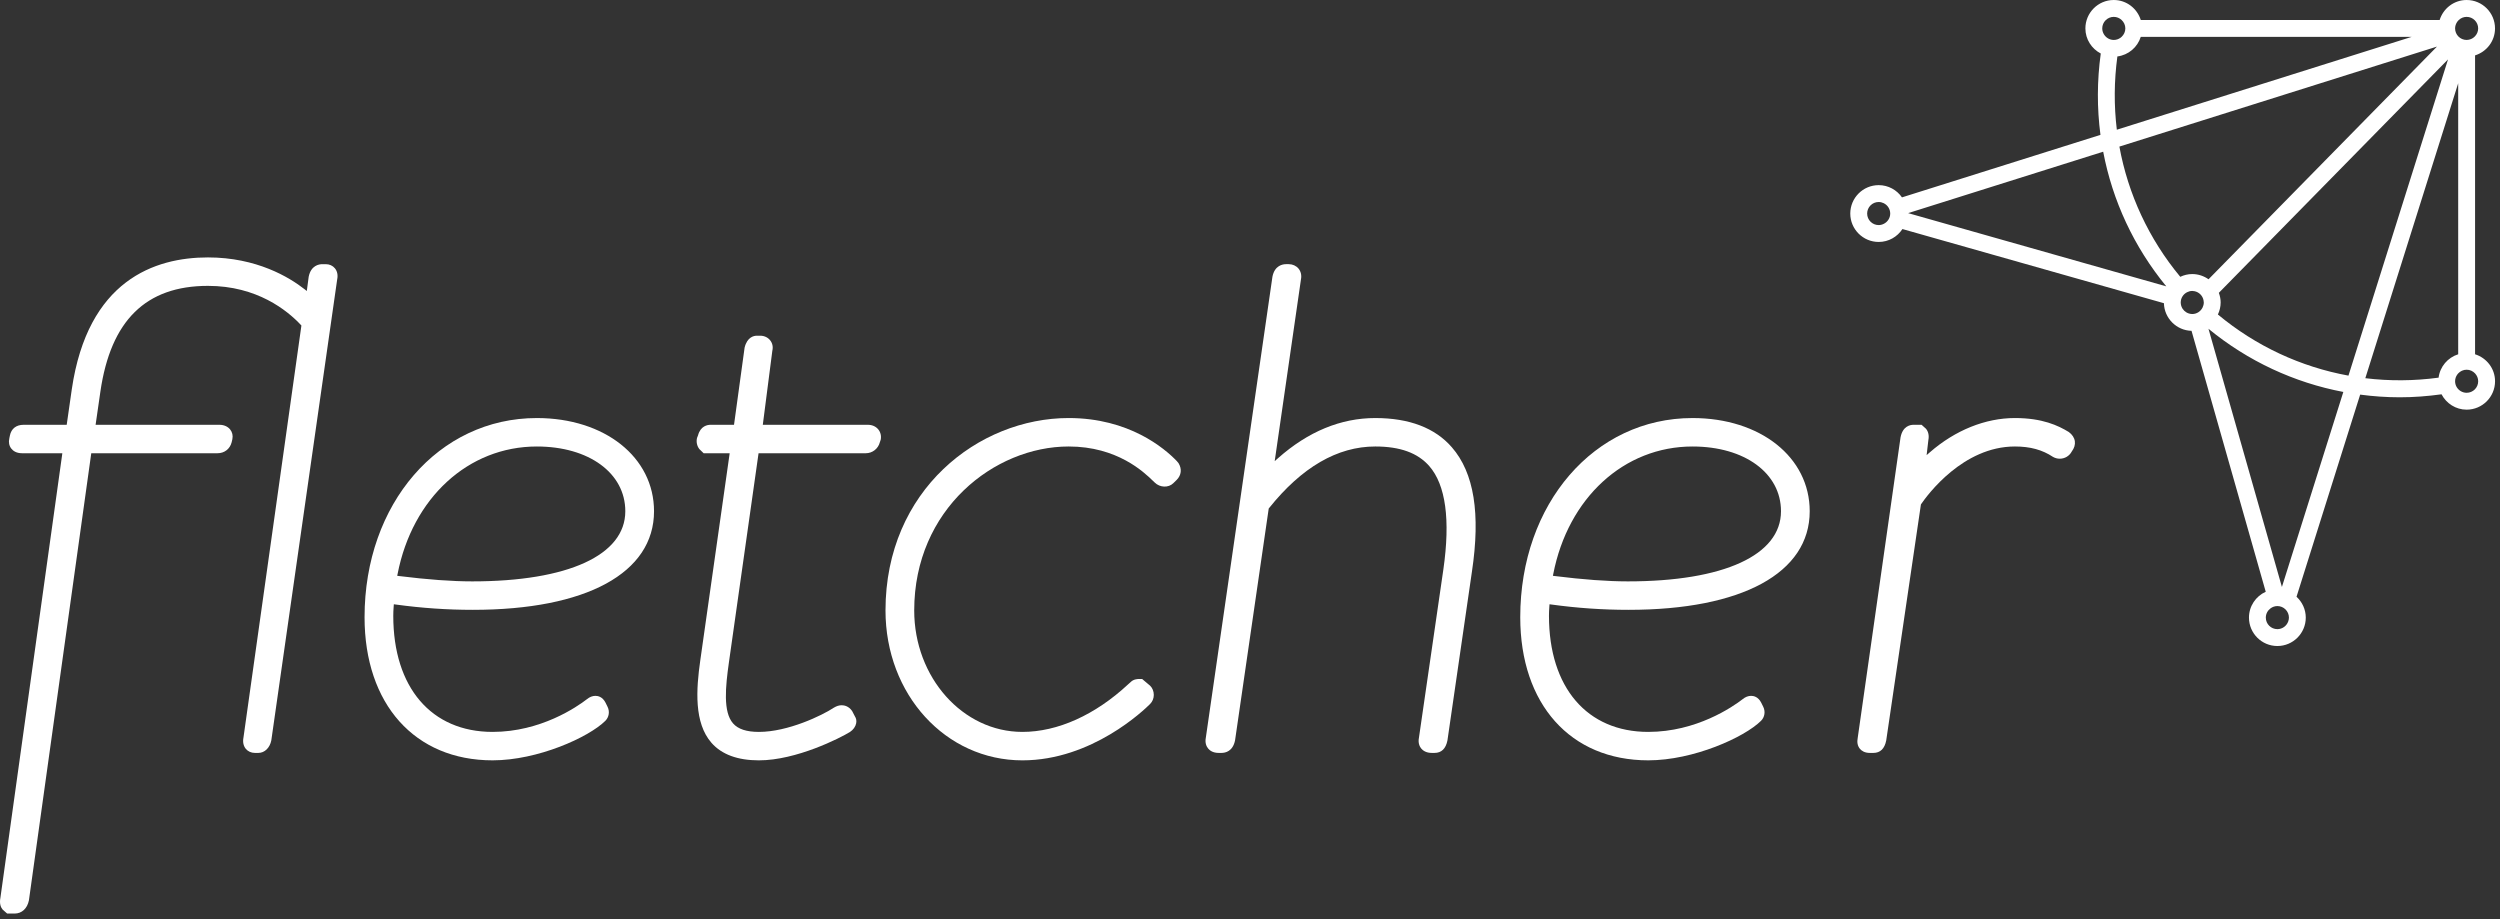
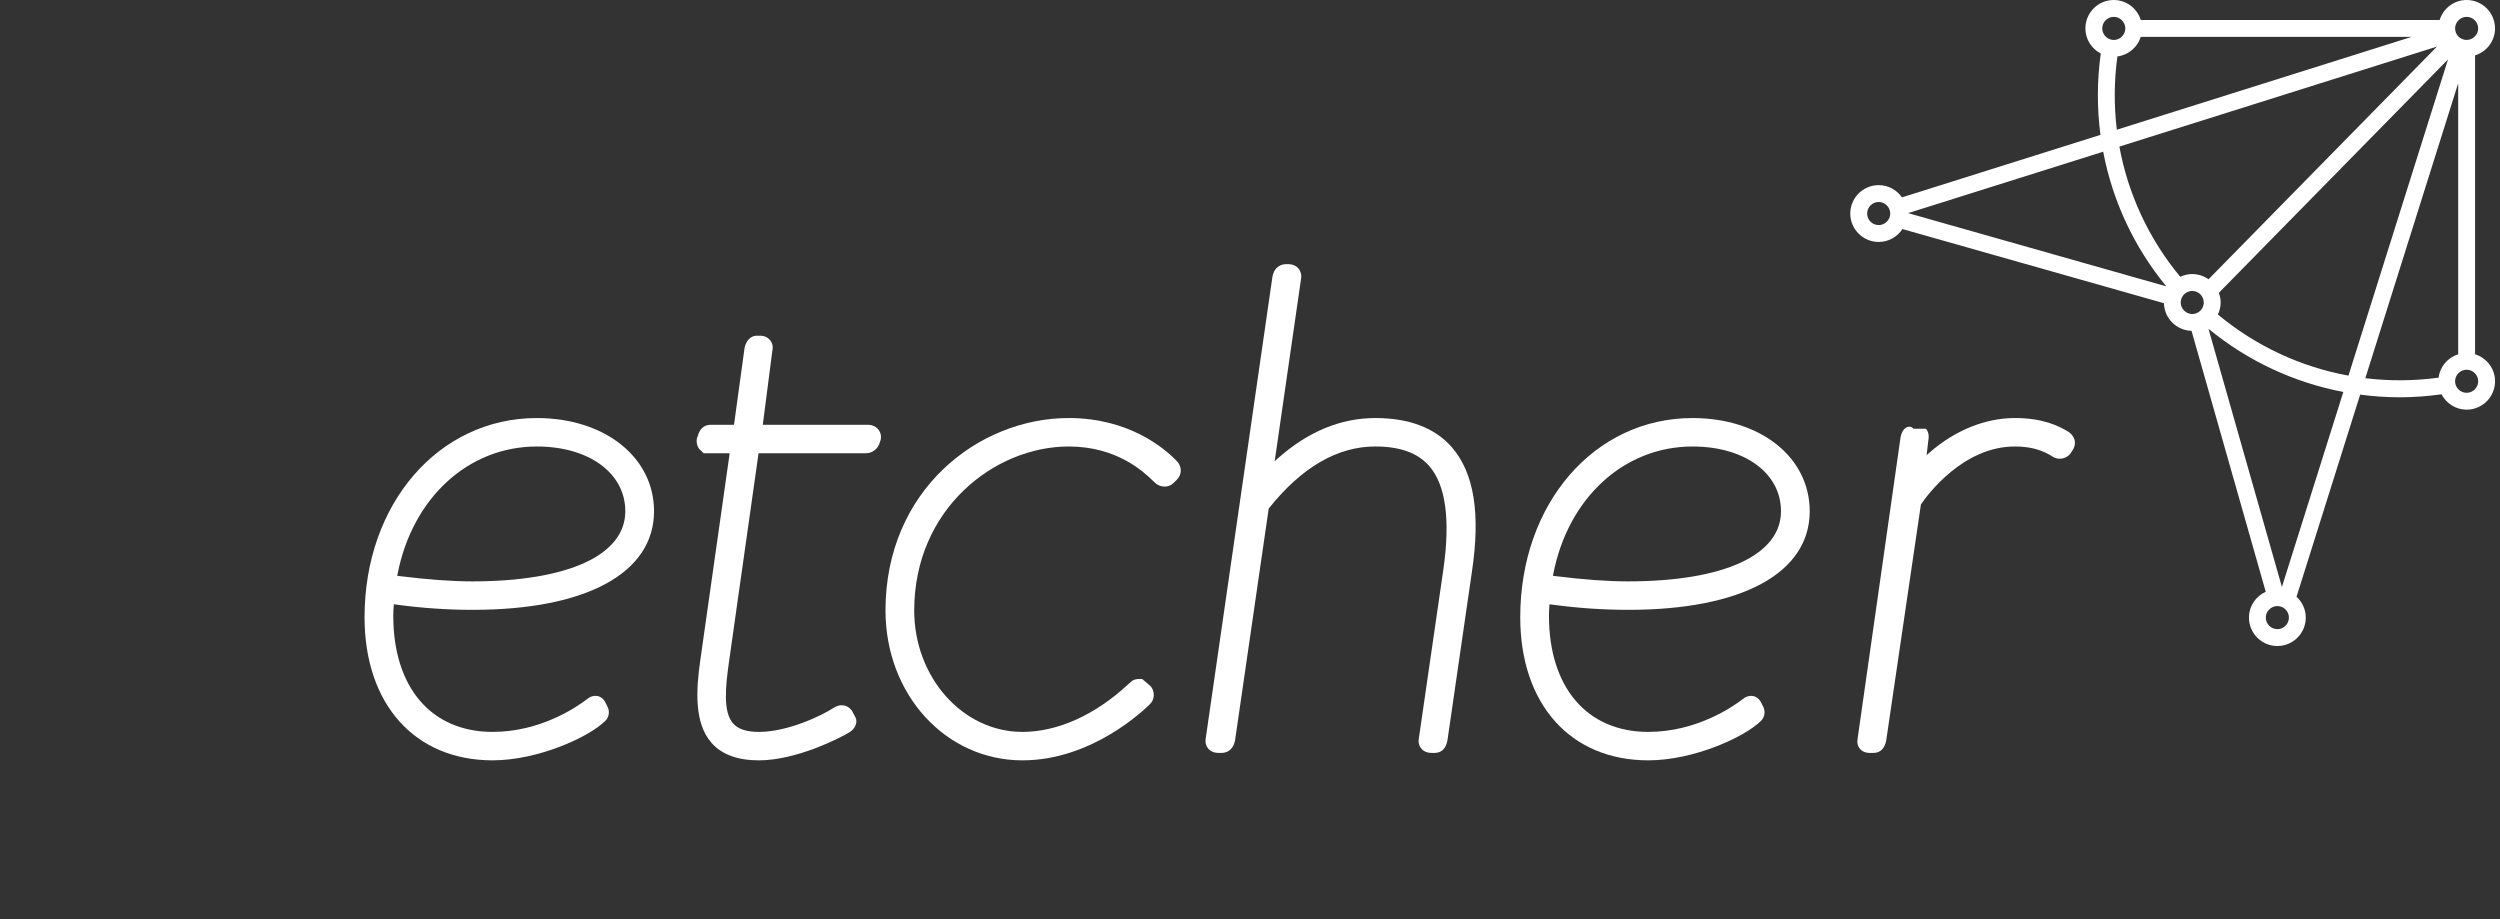
<svg xmlns="http://www.w3.org/2000/svg" width="242" height="89" viewBox="0 0 242 89" fill="none">
  <rect x="0" y="0" width="242" height="89" fill="#333333" stroke="none" />
-   <path fill-rule="evenodd" clip-rule="evenodd" d="M31.532 25.572H31.204C30.879 25.572 30.102 25.69 29.881 26.789L29.699 28.168L29.475 27.992C28.008 26.843 24.844 24.918 20.13 24.918C14.97 24.918 8.496 27.131 6.95 37.681L6.457 41.121H2.273C1.572 41.121 1.094 41.496 0.96 42.15L0.904 42.431C0.814 42.807 0.883 43.158 1.096 43.426C1.258 43.632 1.568 43.874 2.137 43.874H6.033L6.009 44.06L0.041 86.895C-0.081 87.496 0.093 87.857 0.262 88.054L0.694 88.433H1.413C2.111 88.433 2.64 87.944 2.799 87.155L8.834 43.874H21.053C21.723 43.874 22.258 43.46 22.422 42.818L22.492 42.519C22.566 42.17 22.488 41.828 22.272 41.564C22.04 41.283 21.67 41.121 21.251 41.121H9.254L9.718 37.905C10.716 31.02 14.123 27.672 20.13 27.672C24.873 27.672 27.801 30.041 29.123 31.453L29.176 31.51L29.165 31.588L23.566 71.409C23.485 71.83 23.566 72.208 23.793 72.487C24.006 72.742 24.321 72.882 24.677 72.882H25.01C25.613 72.882 26.117 72.396 26.262 71.674L32.639 27.05C32.728 26.63 32.648 26.252 32.42 25.973C32.206 25.713 31.892 25.572 31.532 25.572Z" fill="white" />
  <path fill-rule="evenodd" clip-rule="evenodd" d="M60.53 49.488C60.53 53.739 54.988 56.278 45.709 56.278C43.762 56.278 41.379 56.104 38.623 55.76L38.451 55.738L38.485 55.567C39.923 48.184 45.34 43.221 51.968 43.221C57.01 43.221 60.53 45.797 60.53 49.488ZM51.968 40.467C42.459 40.467 35.289 48.755 35.289 59.746C35.289 68.164 40.154 73.601 47.683 73.601C52.056 73.601 56.985 71.374 58.596 69.777C58.954 69.42 59.04 68.871 58.808 68.41L58.609 68.007C58.318 67.442 57.876 67.358 57.638 67.358C57.356 67.358 57.074 67.468 56.82 67.678C55.852 68.426 52.345 70.848 47.683 70.848C41.752 70.848 38.069 66.544 38.069 59.615C38.069 59.326 38.082 59.024 38.11 58.666L38.124 58.493L38.294 58.516C40.831 58.863 43.275 59.032 45.773 59.032C56.755 59.032 63.31 55.464 63.31 49.488C63.31 44.261 58.54 40.467 51.968 40.467Z" fill="white" />
  <path fill-rule="evenodd" clip-rule="evenodd" d="M84.005 41.12H73.839L74.762 33.95C74.851 33.585 74.776 33.227 74.556 32.948C74.332 32.662 73.982 32.497 73.594 32.497H73.263C72.991 32.497 72.329 32.609 72.077 33.652L71.053 41.12H68.78C68.495 41.12 67.809 41.22 67.566 42.152L67.474 42.386C67.38 42.756 67.462 43.167 67.695 43.468L68.112 43.874H70.631L70.606 44.061L67.793 63.883C67.379 66.764 67.181 69.972 68.867 71.901C69.856 73.031 71.4 73.602 73.461 73.602C77.089 73.602 81.34 71.435 82.279 70.853C82.593 70.646 82.813 70.34 82.877 70.017C82.927 69.773 82.883 69.533 82.754 69.343L82.486 68.828C82.154 68.342 81.708 68.268 81.473 68.268C81.227 68.268 80.99 68.342 80.721 68.501C79.569 69.265 76.266 70.849 73.461 70.849C72.264 70.849 71.448 70.579 70.962 70.027C69.98 68.91 70.225 66.488 70.561 64.104L73.428 43.874H83.808C84.447 43.874 85.008 43.438 85.168 42.814L85.251 42.569C85.325 42.205 85.243 41.839 85.014 41.562C84.779 41.278 84.421 41.12 84.005 41.12Z" fill="white" />
  <path fill-rule="evenodd" clip-rule="evenodd" d="M113.919 44.636C112.723 43.39 109.288 40.466 103.449 40.466C94.734 40.466 85.716 47.434 85.716 59.093C85.716 67.229 91.538 73.602 98.969 73.602C105.708 73.602 110.773 68.703 111.329 68.146C111.559 67.916 111.687 67.604 111.687 67.267C111.687 66.923 111.559 66.599 111.333 66.379L110.56 65.727H110.224C110.11 65.727 109.716 65.749 109.453 66.021L109.198 66.247C106.01 69.212 102.377 70.848 98.969 70.848C93.194 70.848 88.496 65.575 88.496 59.093C88.496 49.289 96.259 43.22 103.449 43.22C108.158 43.22 110.742 45.712 111.59 46.531L111.78 46.712C112.281 47.206 113.105 47.234 113.572 46.778L113.907 46.45C114.356 45.997 114.425 45.395 114.084 44.837L113.919 44.636Z" fill="white" />
  <path fill-rule="evenodd" clip-rule="evenodd" d="M133.126 40.467C129.795 40.467 126.63 41.771 123.724 44.343L123.391 44.638L125.933 27.044C126.012 26.648 125.927 26.281 125.695 25.996C125.467 25.727 125.122 25.571 124.756 25.571H124.495C124.169 25.571 123.392 25.688 123.173 26.779L116.724 71.409C116.623 71.929 116.791 72.265 116.95 72.457C117.108 72.651 117.413 72.882 117.971 72.882H118.232C118.631 72.882 119.334 72.726 119.552 71.675L122.812 49.226L122.84 49.191C126.012 45.224 129.465 43.22 133.126 43.22C135.526 43.22 137.234 43.84 138.35 45.113C139.947 46.939 140.406 50.306 139.717 55.125L137.355 71.404C137.243 71.948 137.444 72.295 137.572 72.454C137.734 72.648 138.042 72.882 138.594 72.882H138.861C139.531 72.882 139.953 72.475 140.112 71.675L142.48 55.354C143.328 49.718 142.694 45.775 140.54 43.297C138.907 41.418 136.412 40.467 133.126 40.467Z" fill="white" />
  <path fill-rule="evenodd" clip-rule="evenodd" d="M172.4 49.488C172.4 53.739 166.859 56.278 157.576 56.278C155.628 56.278 153.246 56.104 150.494 55.76L150.321 55.738L150.355 55.567C151.792 48.184 157.211 43.221 163.839 43.221C168.881 43.221 172.4 45.797 172.4 49.488ZM163.839 40.467C154.328 40.467 147.16 48.755 147.16 59.746C147.16 68.164 152.024 73.601 159.553 73.601C163.926 73.601 168.856 71.374 170.465 69.777C170.825 69.42 170.91 68.871 170.679 68.41L170.479 68.007C170.188 67.442 169.746 67.358 169.508 67.358C169.226 67.358 168.944 67.468 168.691 67.678C167.723 68.426 164.215 70.848 159.553 70.848C153.623 70.848 149.94 66.544 149.94 59.615C149.94 59.326 149.952 59.024 149.98 58.666L149.994 58.493L150.164 58.516C152.7 58.863 155.145 59.032 157.642 59.032C168.625 59.032 175.18 55.464 175.18 49.488C175.18 44.261 170.411 40.467 163.839 40.467Z" fill="white" />
-   <path fill-rule="evenodd" clip-rule="evenodd" d="M200.261 41.819C199.235 41.193 197.705 40.466 195.042 40.466C192.187 40.466 189.267 41.643 186.813 43.78L186.497 44.057L186.666 42.597C186.75 42.166 186.667 41.782 186.434 41.502L186.01 41.12H185.224C184.921 41.12 184.186 41.238 183.973 42.331L179.829 71.41C179.742 71.851 179.812 72.209 180.036 72.48C180.188 72.663 180.48 72.883 181.004 72.883H181.336C182.008 72.883 182.428 72.478 182.586 71.677L185.945 48.828C186.582 47.893 190.023 43.22 195.042 43.22C196.519 43.22 197.69 43.539 198.726 44.225C198.919 44.339 199.15 44.403 199.383 44.403C199.873 44.403 200.319 44.137 200.543 43.71C200.792 43.377 200.891 43.041 200.845 42.712C200.797 42.373 200.594 42.065 200.261 41.819Z" fill="white" />
+   <path fill-rule="evenodd" clip-rule="evenodd" d="M200.261 41.819C199.235 41.193 197.705 40.466 195.042 40.466C192.187 40.466 189.267 41.643 186.813 43.78L186.497 44.057L186.666 42.597C186.75 42.166 186.667 41.782 186.434 41.502H185.224C184.921 41.12 184.186 41.238 183.973 42.331L179.829 71.41C179.742 71.851 179.812 72.209 180.036 72.48C180.188 72.663 180.48 72.883 181.004 72.883H181.336C182.008 72.883 182.428 72.478 182.586 71.677L185.945 48.828C186.582 47.893 190.023 43.22 195.042 43.22C196.519 43.22 197.69 43.539 198.726 44.225C198.919 44.339 199.15 44.403 199.383 44.403C199.873 44.403 200.319 44.137 200.543 43.71C200.792 43.377 200.891 43.041 200.845 42.712C200.797 42.373 200.594 42.065 200.261 41.819Z" fill="white" />
  <path fill-rule="evenodd" clip-rule="evenodd" d="M228.963 36.61L237.953 8.059V34.294C236.944 34.61 236.192 35.483 236.055 36.557C233.672 36.879 231.294 36.893 228.963 36.61ZM220.889 56.819L213.78 31.825C217.6 34.964 222.085 37.038 226.834 37.941L220.889 56.819ZM219.331 59.785C219.331 59.419 219.51 59.097 219.783 58.893C219.969 58.753 220.198 58.667 220.449 58.667C221.065 58.667 221.568 59.169 221.568 59.785C221.568 59.914 221.54 60.037 221.5 60.154C221.347 60.588 220.936 60.901 220.449 60.901C219.832 60.901 219.331 60.402 219.331 59.785ZM203.588 14.685C204.489 19.427 206.562 23.902 209.696 27.719L184.706 20.63L203.588 14.685ZM181.857 21.788C181.241 21.788 180.74 21.288 180.74 20.672C180.74 20.055 181.241 19.554 181.857 19.554C182.028 19.554 182.189 19.596 182.334 19.665C182.71 19.844 182.973 20.227 182.973 20.672C182.973 21.106 182.721 21.478 182.36 21.662C182.207 21.74 182.038 21.788 181.857 21.788ZM204.962 5.465C206.036 5.327 206.911 4.574 207.227 3.566H233.459L204.909 12.556C204.626 10.227 204.64 7.847 204.962 5.465ZM203.497 2.75C203.497 2.134 204 1.633 204.613 1.633C204.906 1.633 205.172 1.748 205.371 1.935C205.591 2.137 205.733 2.427 205.733 2.75C205.733 3.074 205.591 3.362 205.371 3.566C205.339 3.597 205.304 3.627 205.267 3.653C205.083 3.787 204.858 3.867 204.613 3.867C204.215 3.867 203.865 3.653 203.668 3.336C203.563 3.166 203.497 2.965 203.497 2.75ZM214.784 28.346L236.969 5.75L227.331 36.361C222.725 35.519 218.375 33.508 214.692 30.443C214.859 30.089 214.959 29.697 214.959 29.28C214.959 28.951 214.892 28.639 214.784 28.346ZM211.095 29.305C211.095 29.297 211.094 29.288 211.094 29.28C211.094 28.846 211.344 28.474 211.705 28.289C211.858 28.211 212.028 28.163 212.208 28.163C212.23 28.163 212.249 28.169 212.267 28.169C212.386 28.175 212.498 28.198 212.603 28.239C213.008 28.393 213.298 28.771 213.321 29.224C213.323 29.243 213.327 29.26 213.327 29.28C213.327 29.462 213.277 29.634 213.201 29.786C213.014 30.147 212.642 30.398 212.208 30.398C212.197 30.398 212.186 30.395 212.175 30.395C211.975 30.389 211.789 30.329 211.631 30.231C211.486 30.143 211.363 30.024 211.271 29.881C211.266 29.875 211.263 29.866 211.259 29.859C211.159 29.697 211.1 29.509 211.095 29.305ZM213.786 27.034C213.338 26.719 212.796 26.529 212.208 26.529C211.794 26.529 211.403 26.629 211.05 26.795C207.999 23.119 205.997 18.783 205.157 14.19L235.9 4.509L213.786 27.034ZM238.012 1.935C238.211 1.748 238.476 1.633 238.77 1.633C239.383 1.633 239.886 2.134 239.886 2.75C239.886 3.043 239.771 3.306 239.586 3.505C239.51 3.589 239.419 3.66 239.321 3.716C239.173 3.801 239.004 3.854 238.822 3.862C238.804 3.862 238.789 3.867 238.77 3.867C238.154 3.867 237.653 3.367 237.653 2.75C237.653 2.74 237.654 2.73 237.654 2.721C237.66 2.531 237.715 2.354 237.804 2.199C237.86 2.1 237.93 2.011 238.012 1.935ZM238.77 38.022C238.555 38.022 238.358 37.96 238.186 37.854C237.867 37.658 237.653 37.307 237.653 36.906C237.653 36.66 237.733 36.436 237.869 36.25C237.895 36.215 237.923 36.18 237.953 36.148C238.158 35.928 238.446 35.788 238.77 35.788C239.092 35.788 239.382 35.928 239.586 36.148C239.771 36.347 239.888 36.611 239.888 36.906C239.888 37.522 239.387 38.022 238.77 38.022ZM239.586 34.294V5.361C240.702 5.012 241.518 3.98 241.518 2.751C241.518 1.234 240.285 0 238.77 0C237.539 0 236.507 0.819 236.158 1.935H207.227C206.877 0.819 205.845 0 204.613 0C203.099 0 201.866 1.234 201.866 2.751C201.866 3.809 202.475 4.721 203.354 5.18C202.988 7.827 202.985 10.471 203.324 13.055L184.111 19.106C183.615 18.391 182.79 17.921 181.857 17.921C180.339 17.921 179.107 19.156 179.107 20.672C179.107 22.186 180.339 23.421 181.857 23.421C182.819 23.421 183.663 22.923 184.155 22.172L209.467 29.35C209.506 30.81 210.681 31.987 212.14 32.024L219.323 57.282C218.368 57.713 217.7 58.67 217.7 59.785C217.7 61.3 218.931 62.534 220.449 62.534C221.967 62.534 223.199 61.3 223.199 59.785C223.199 58.985 222.851 58.269 222.303 57.766L228.464 38.199C229.726 38.366 231.004 38.458 232.292 38.458C233.635 38.458 234.988 38.355 236.34 38.168C236.801 39.046 237.71 39.655 238.77 39.655C240.288 39.655 241.521 38.422 241.521 36.906C241.521 35.676 240.703 34.644 239.586 34.294Z" fill="white" />
</svg>